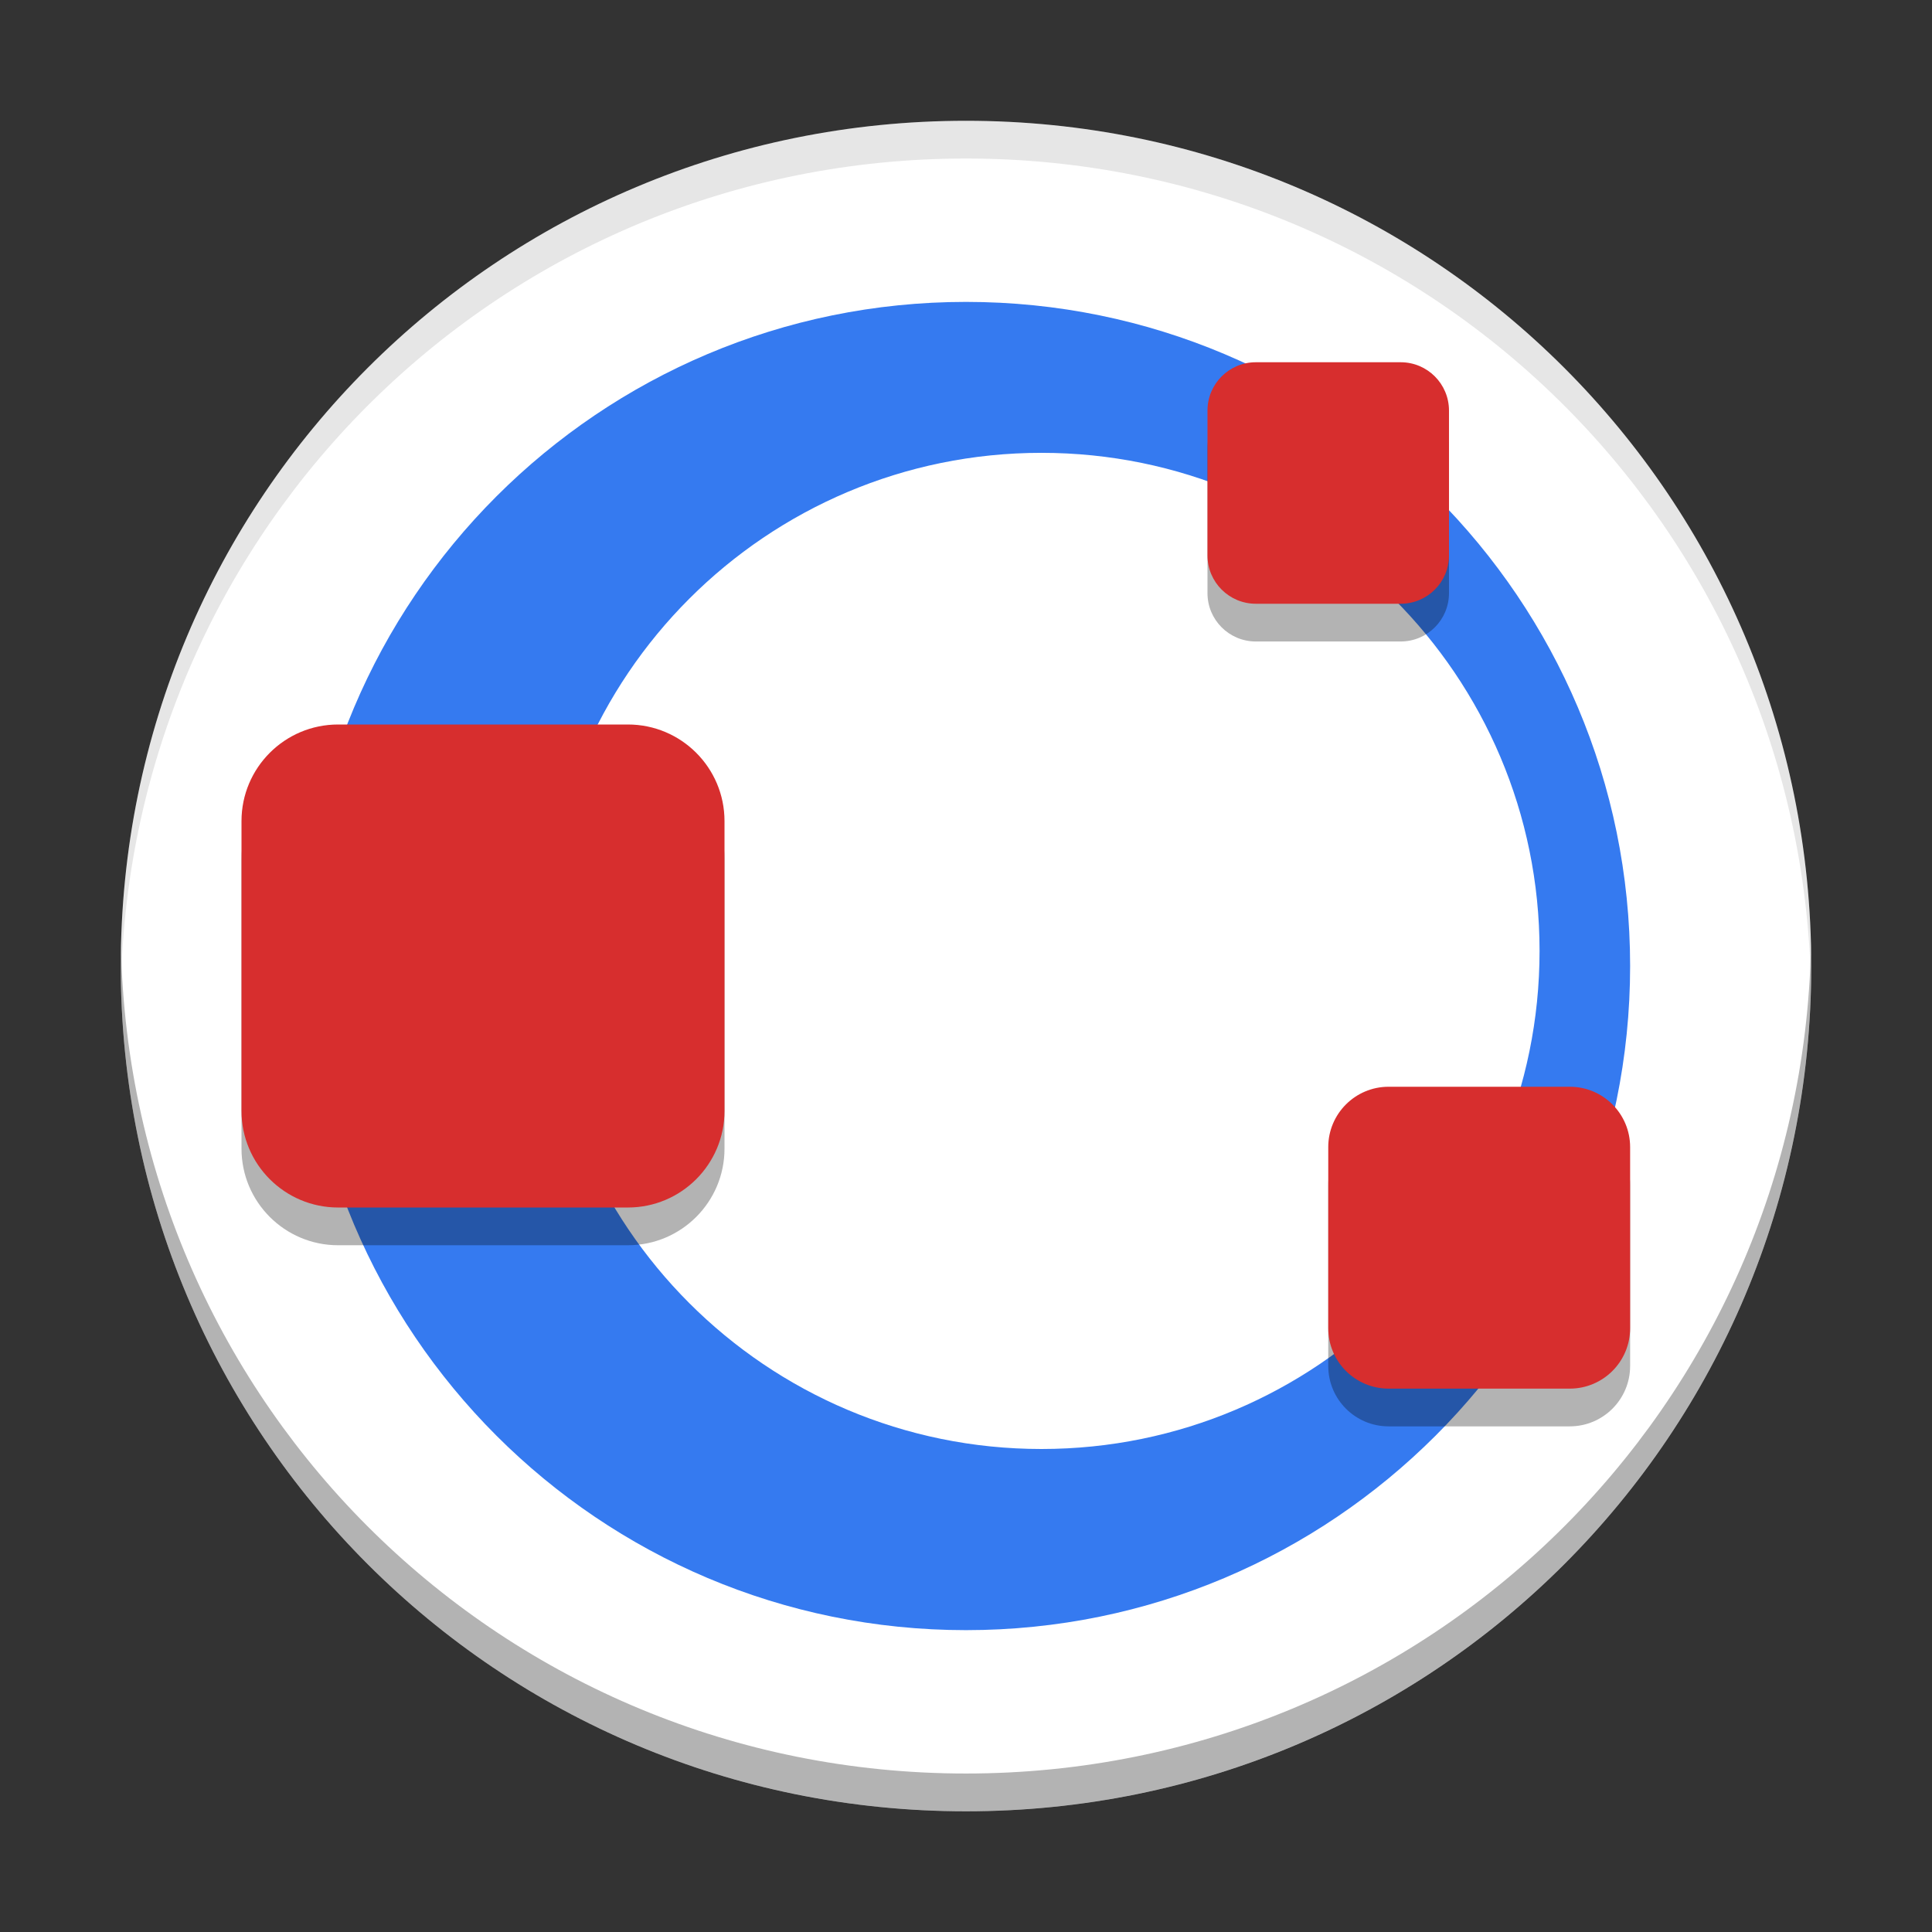
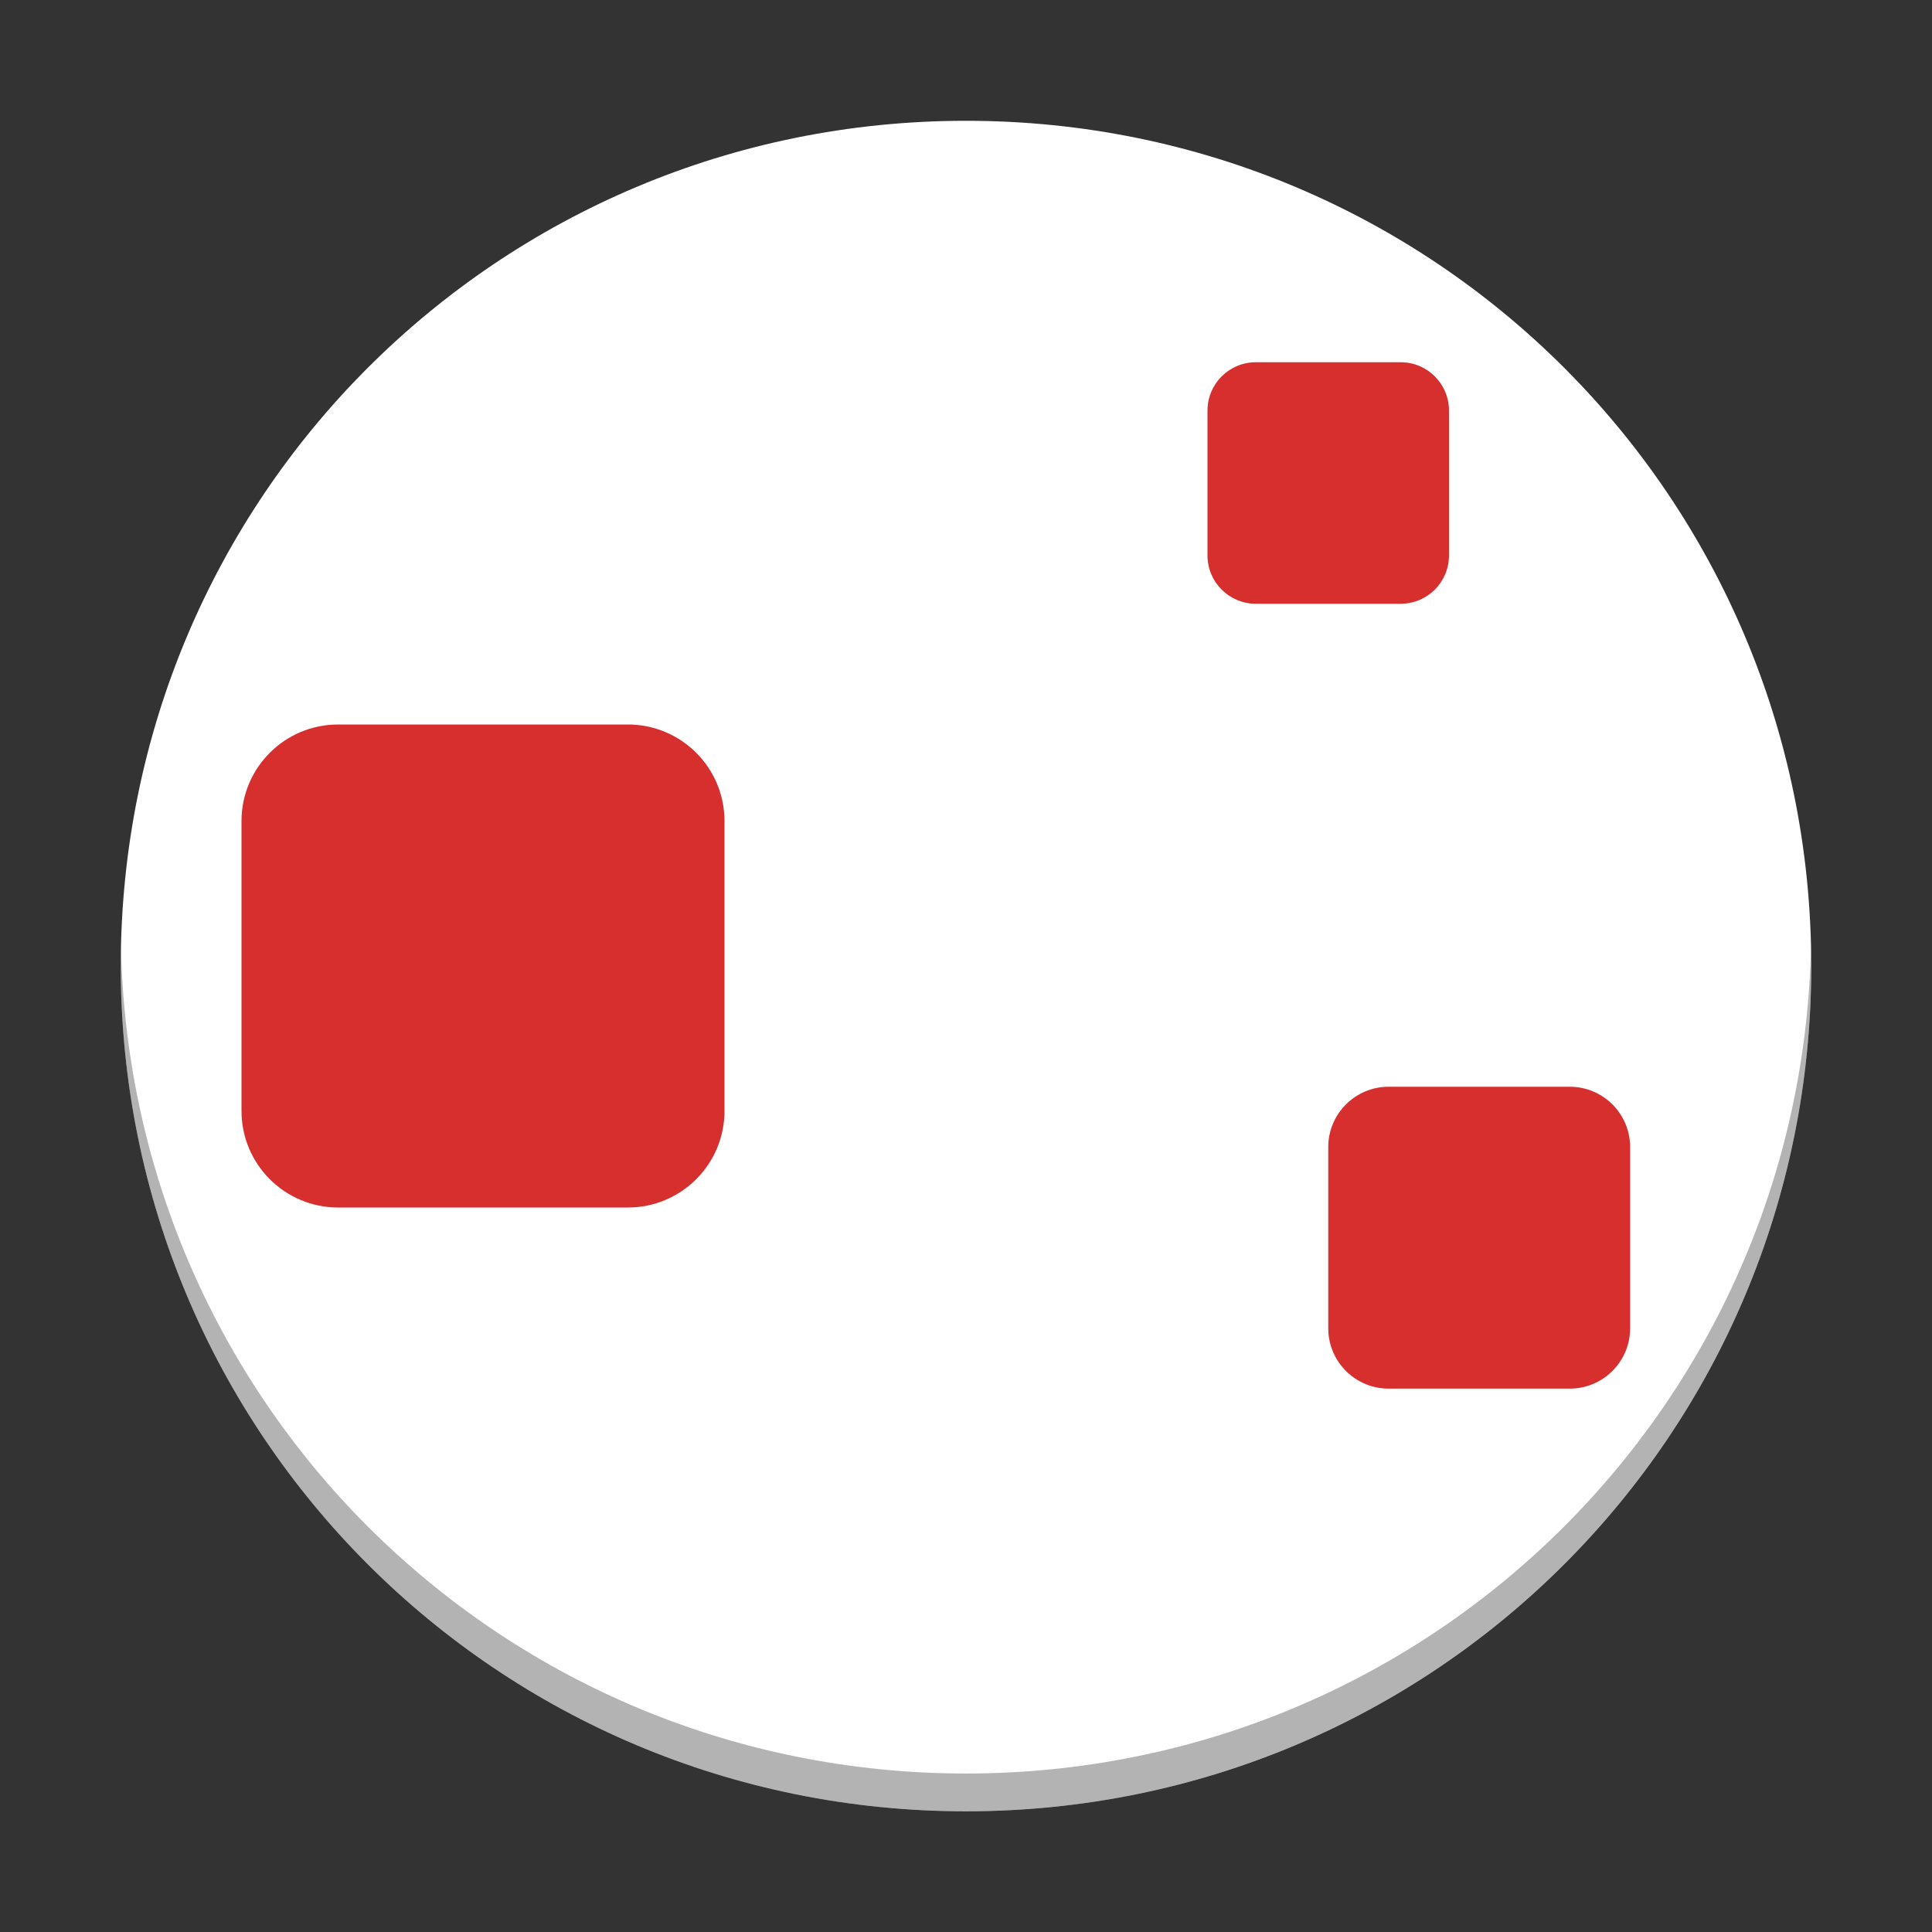
<svg xmlns="http://www.w3.org/2000/svg" width="512" height="512" version="1.1" viewBox="0 0 384 384">
  <rect x="0" y="0" width="384" height="384" fill="#333333" stroke="none" />
  <defs>
    <clipPath>
-       <rect width="384" height="384" />
-     </clipPath>
+       </clipPath>
    <clipPath>
      <rect width="384" height="384" />
    </clipPath>
  </defs>
  <path d="m192 24.008c-93.07 0-168 74.926-168 168 0 93.07 74.926 168 168 168 93.07 0 168-74.926 168-168 0-93.07-74.93-168-168-168z" fill="#fff" />
-   <path d="m192 60.004c-72.898 0-132 59.098-132 132 0 72.898 59.098 132 132 132 72.902 0 132-59.098 132-132 0-72.902-59.098-132-132-132zm15 30c54.676 0 99 44.324 99 99 0 54.676-44.324 98.996-99 98.996s-98.996-44.32-98.996-98.996c0-54.676 44.32-99 98.996-99z" fill="#357af0" />
-   <path d="m249.6 79.5c-5.305 0-9.602 4.297-9.602 9.602v28.796c0 5.305 4.297 9.602 9.602 9.602h28.796c5.305 0 9.602-4.297 9.602-9.602v-28.796c0-5.305-4.297-9.602-9.602-9.602zm-182.4 72c-10.602 0-19.2 8.598-19.2 19.2v57.601c0 10.602 8.598 19.2 19.2 19.2h57.601c10.602 0 19.2-8.598 19.2-19.2v-57.601c0-10.602-8.598-19.2-19.2-19.2zm208.8 72c-6.629 0-12 5.371-12 12v36c0 6.629 5.371 12 12 12h36c6.629 0 12-5.371 12-12v-36c0-6.629-5.371-12-12-12z" opacity=".3" />
  <path d="m249.6 72c-5.305 0-9.602 4.297-9.602 9.602v28.796c0 5.305 4.297 9.602 9.602 9.602h28.796c5.305 0 9.602-4.297 9.602-9.602v-28.796c0-5.305-4.297-9.602-9.602-9.602zm-182.4 72c-10.602 0-19.2 8.598-19.2 19.2v57.601c0 10.602 8.598 19.2 19.2 19.2h57.601c10.602 0 19.2-8.598 19.2-19.2v-57.601c0-10.602-8.598-19.2-19.2-19.2zm208.8 72c-6.629 0-12 5.371-12 12v36c0 6.629 5.371 12 12 12h36c6.629 0 12-5.371 12-12v-36c0-6.629-5.371-12-12-12z" fill="#d72e2e" />
  <path transform="scale(.75)" d="m32.062 251.01c-0.036 1.663-0.062 3.328-0.062 5 0 124.09 99.9 223.99 223.99 223.99 124.09 0 224-99.9 224-223.99 0-1.672-0.026-3.337-0.062-5-2.642 121.77-101.52 218.99-223.94 218.99-122.42 0-221.29-97.229-223.93-218.99z" opacity=".3" stroke-width="1.333" />
-   <path transform="scale(.75)" d="m255.99 32.01c-124.09 0-223.99 99.902-223.99 224 0 1.672 0.026 3.337 0.062 5 2.642-121.77 101.51-219 223.93-219 122.42 0 221.3 97.231 223.94 219 0.036-1.663 0.062-3.328 0.062-5 0-124.09-99.906-224-224-224z" opacity=".1" stroke-width="1.333" />
</svg>